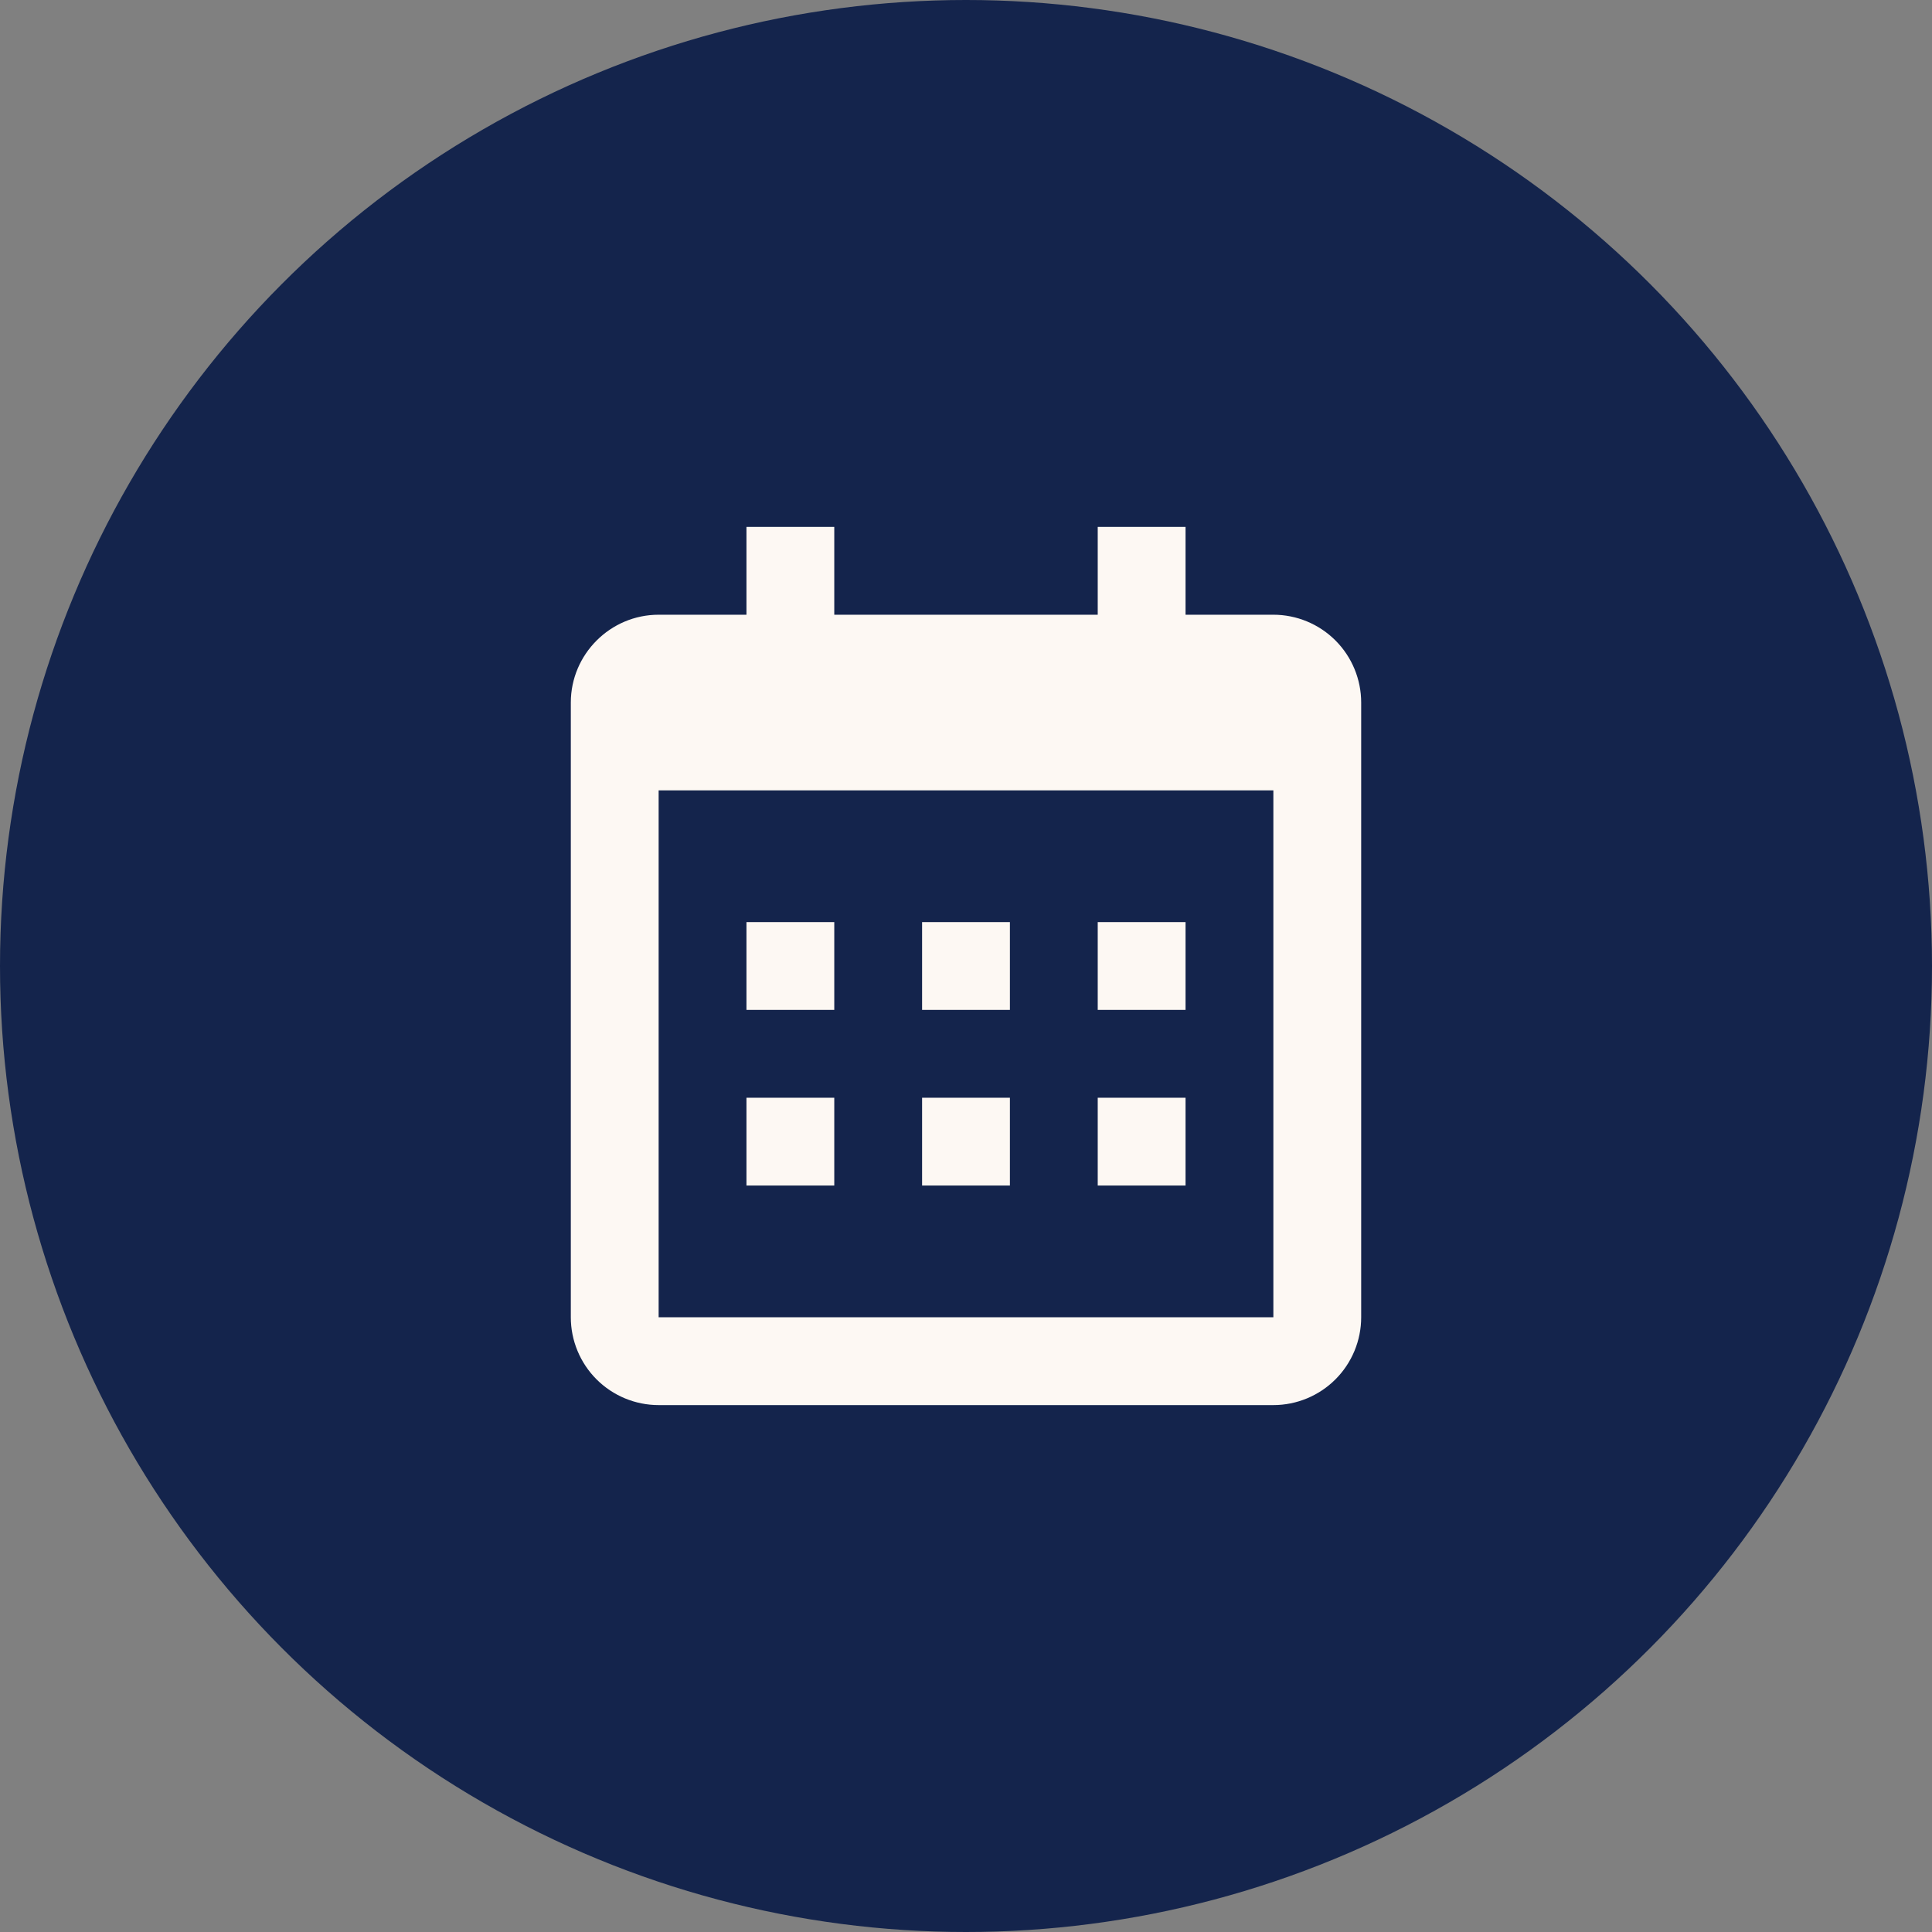
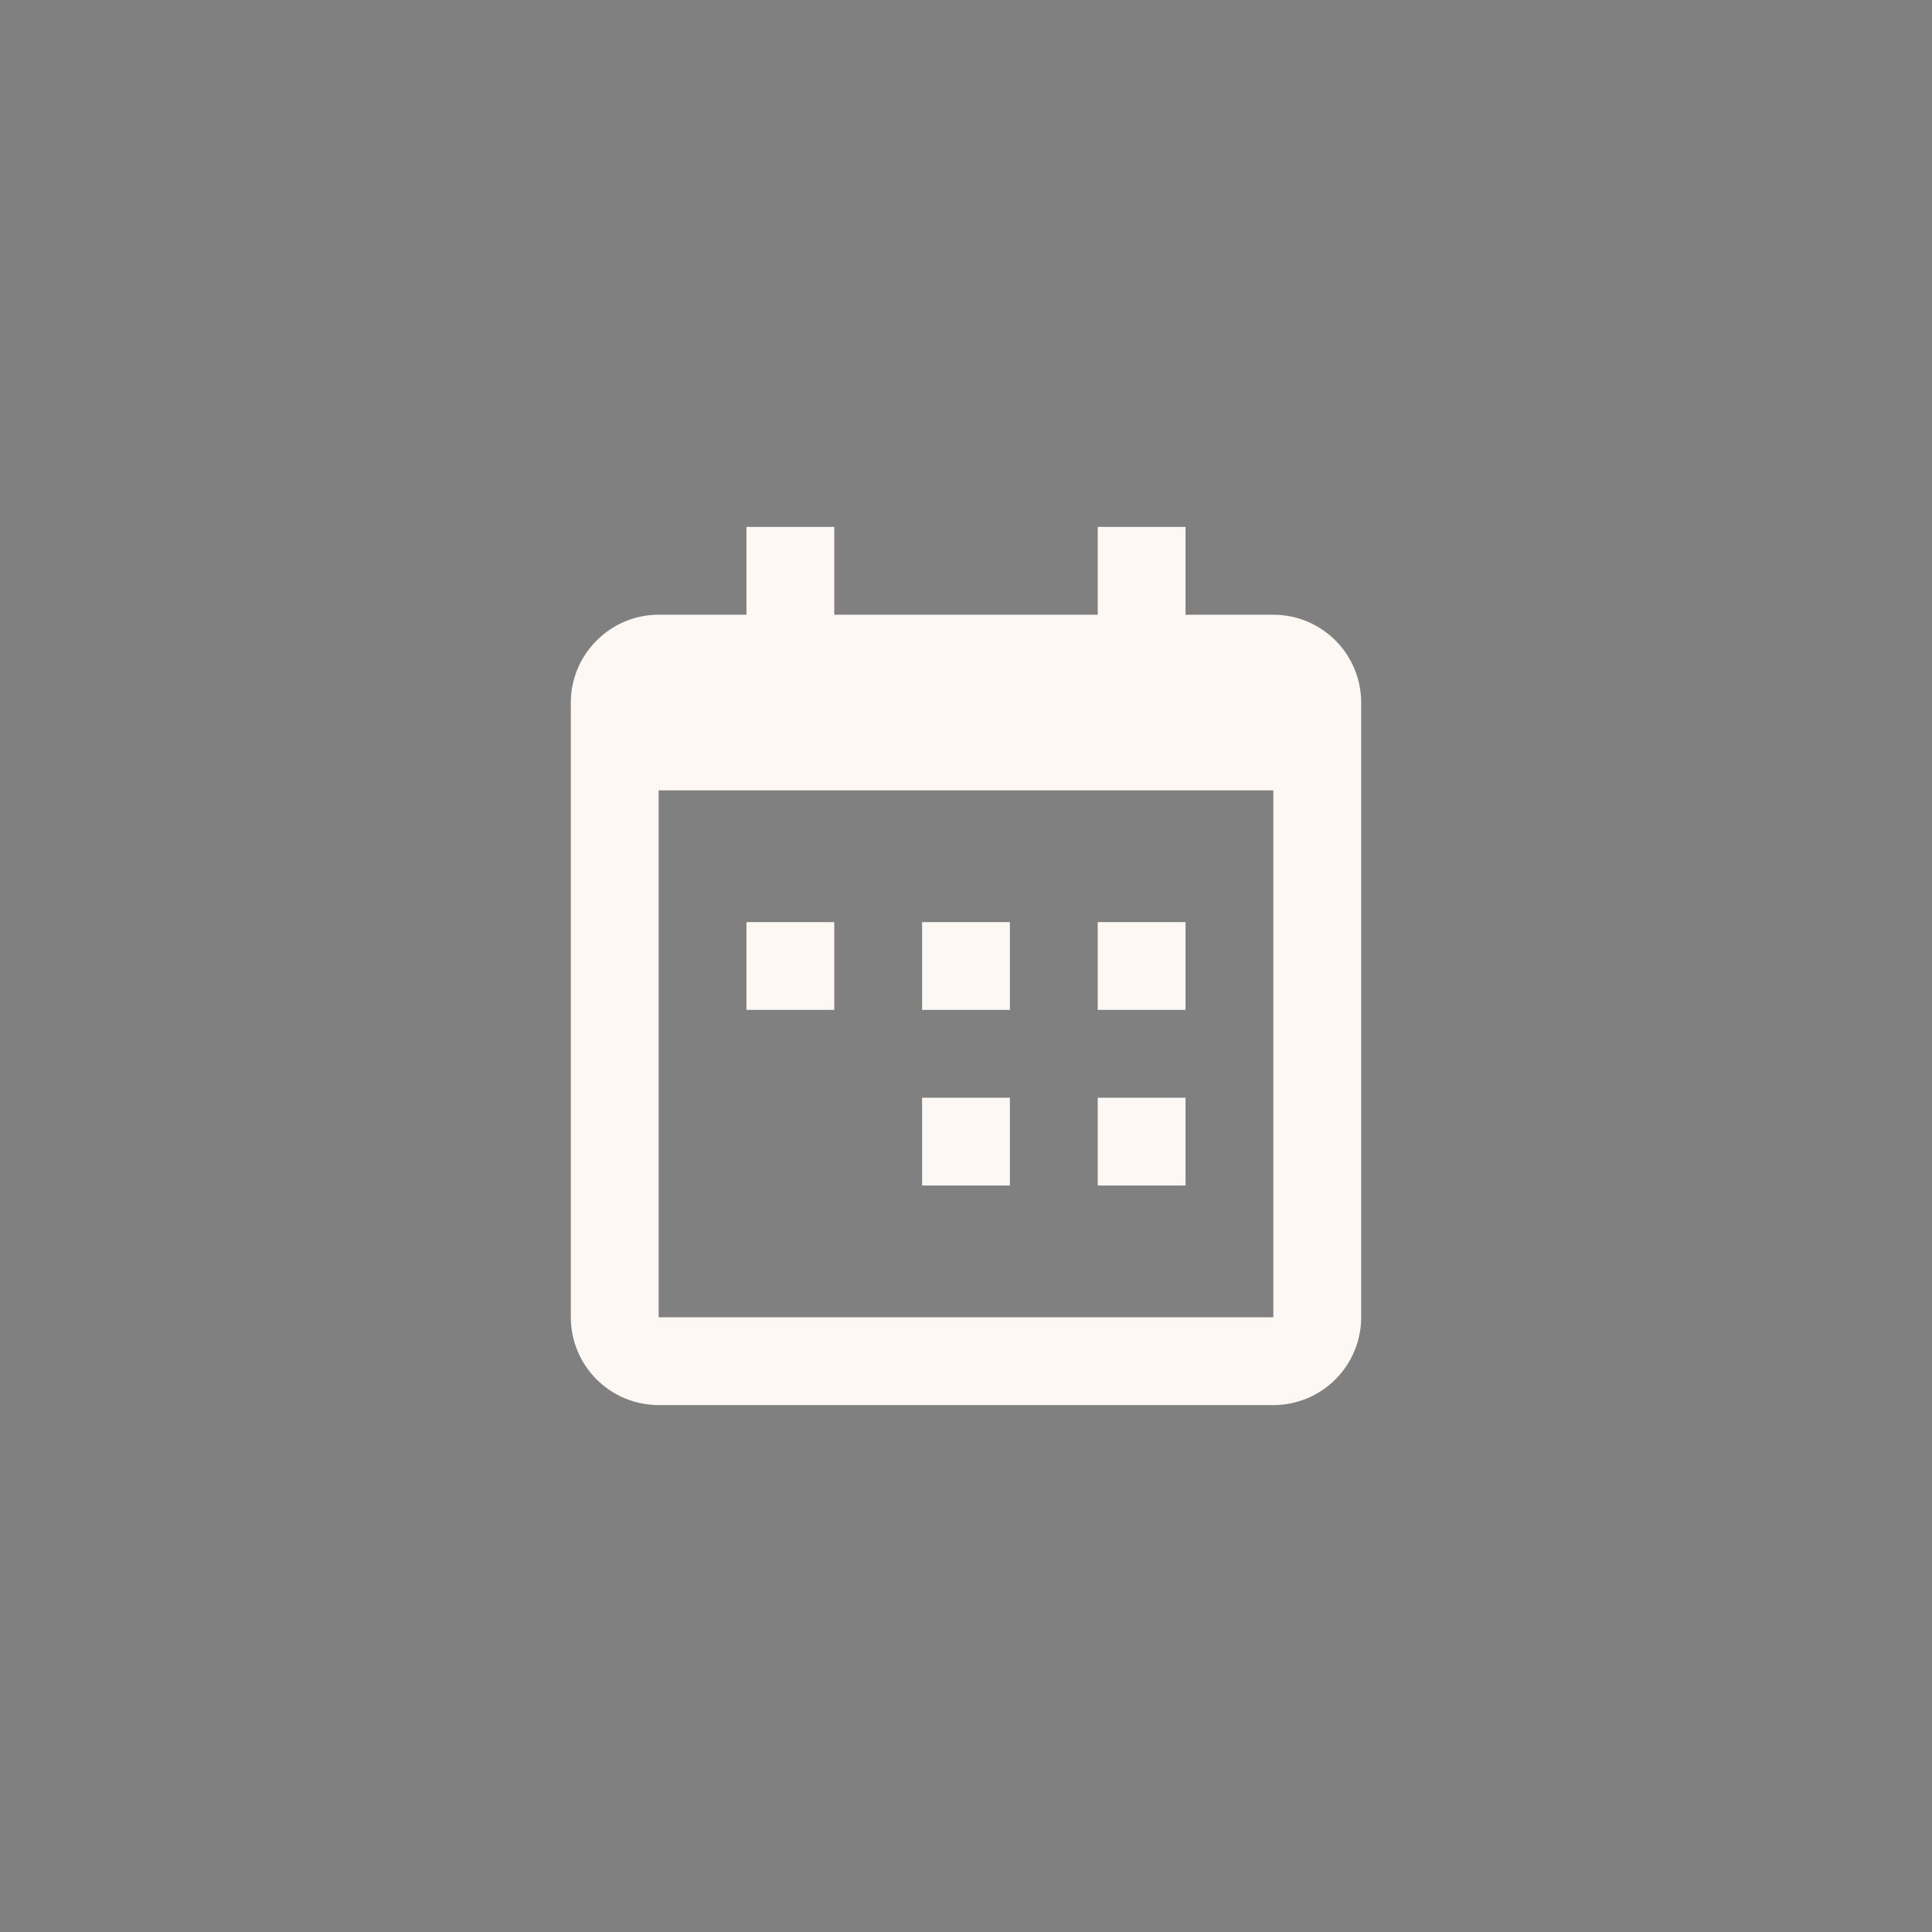
<svg xmlns="http://www.w3.org/2000/svg" width="44" height="44" viewBox="0 0 44 44" fill="none">
  <rect x="0" y="0" width="44" height="44" fill="#808080" stroke="none" />
-   <circle cx="22" cy="22" r="22" fill="#14244C" />
-   <path d="M13 16C13 14.9 13.9 14 15 14H29C29.53 14 30.039 14.211 30.414 14.586C30.789 14.961 31 15.47 31 16V30C31 30.53 30.789 31.039 30.414 31.414C30.039 31.789 29.53 32 29 32H15C14.47 32 13.961 31.789 13.586 31.414C13.211 31.039 13 30.53 13 30V16ZM15 18V30H29V18H15ZM17 12H19V14H17V12ZM25 12H27V14H25V12ZM17 21H19V23H17V21ZM17 25H19V27H17V25ZM21 21H23V23H21V21ZM21 25H23V27H21V25ZM25 21H27V23H25V21ZM25 25H27V27H25V25Z" fill="#FDF8F3" />
+   <path d="M13 16C13 14.9 13.9 14 15 14H29C29.53 14 30.039 14.211 30.414 14.586C30.789 14.961 31 15.47 31 16V30C31 30.53 30.789 31.039 30.414 31.414C30.039 31.789 29.53 32 29 32H15C14.47 32 13.961 31.789 13.586 31.414C13.211 31.039 13 30.53 13 30V16ZM15 18V30H29V18H15ZM17 12H19V14H17V12ZM25 12H27V14H25V12ZM17 21H19V23H17V21ZM17 25V27H17V25ZM21 21H23V23H21V21ZM21 25H23V27H21V25ZM25 21H27V23H25V21ZM25 25H27V27H25V25Z" fill="#FDF8F3" />
</svg>